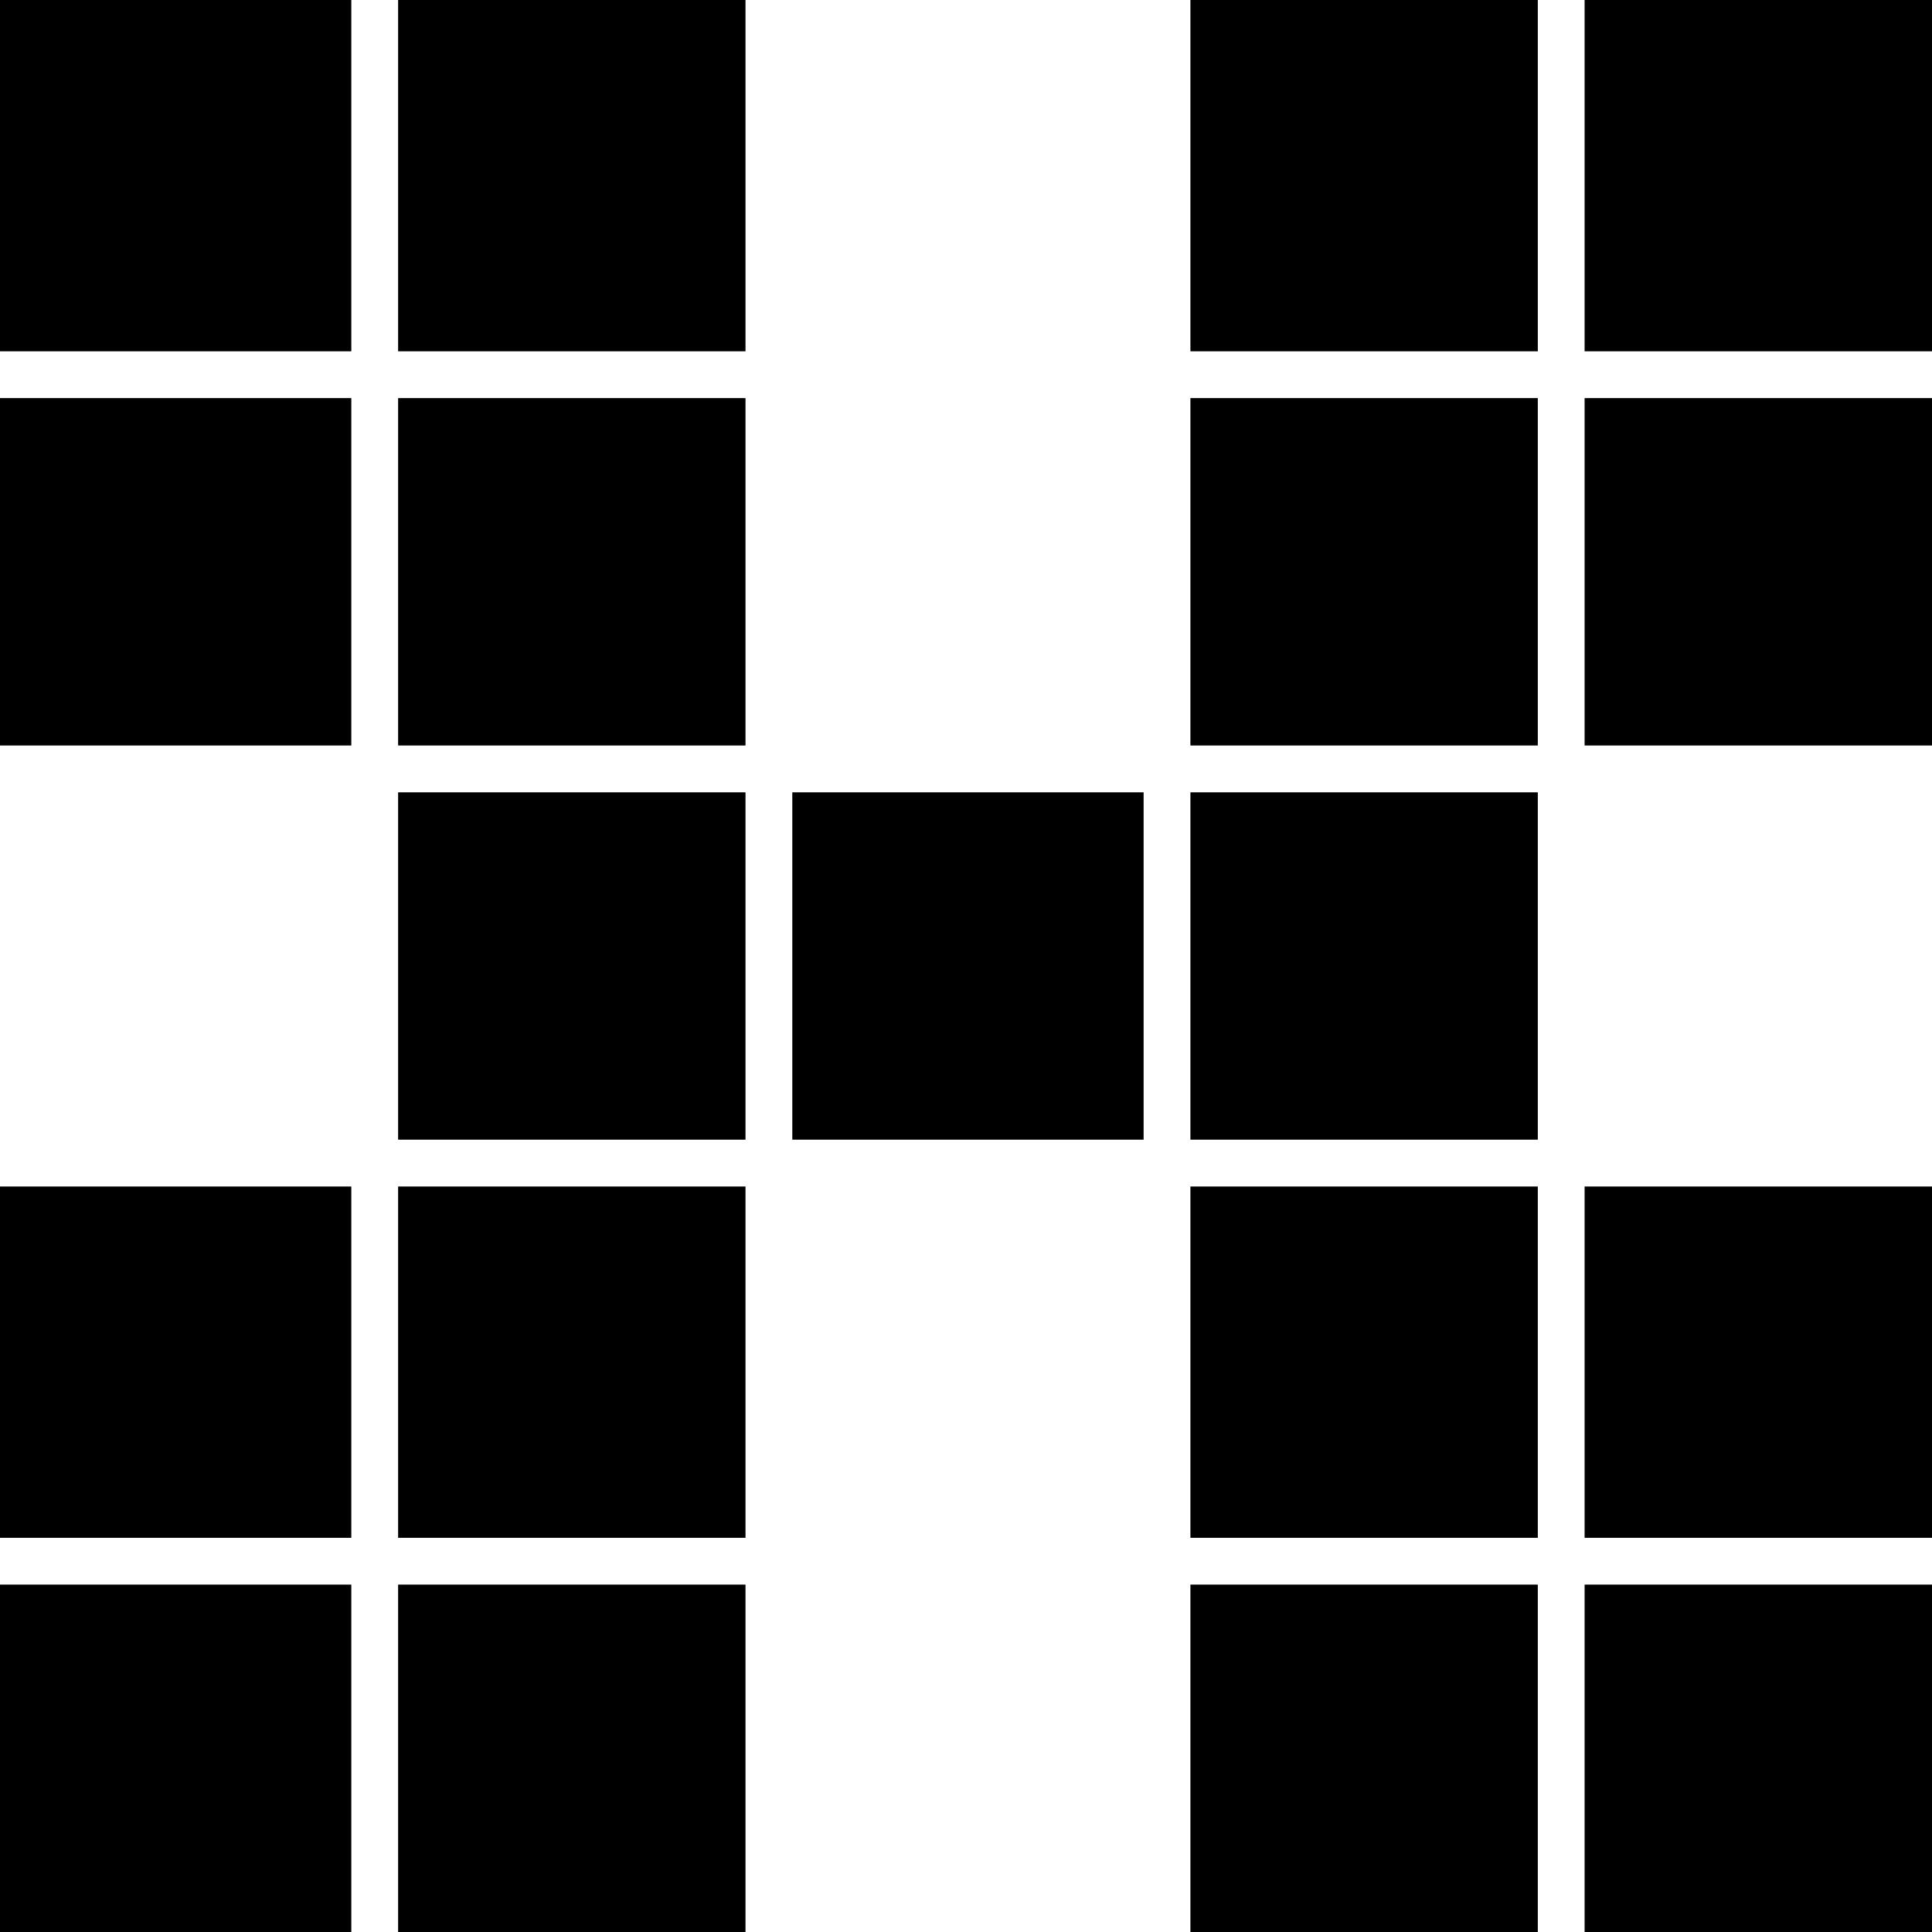
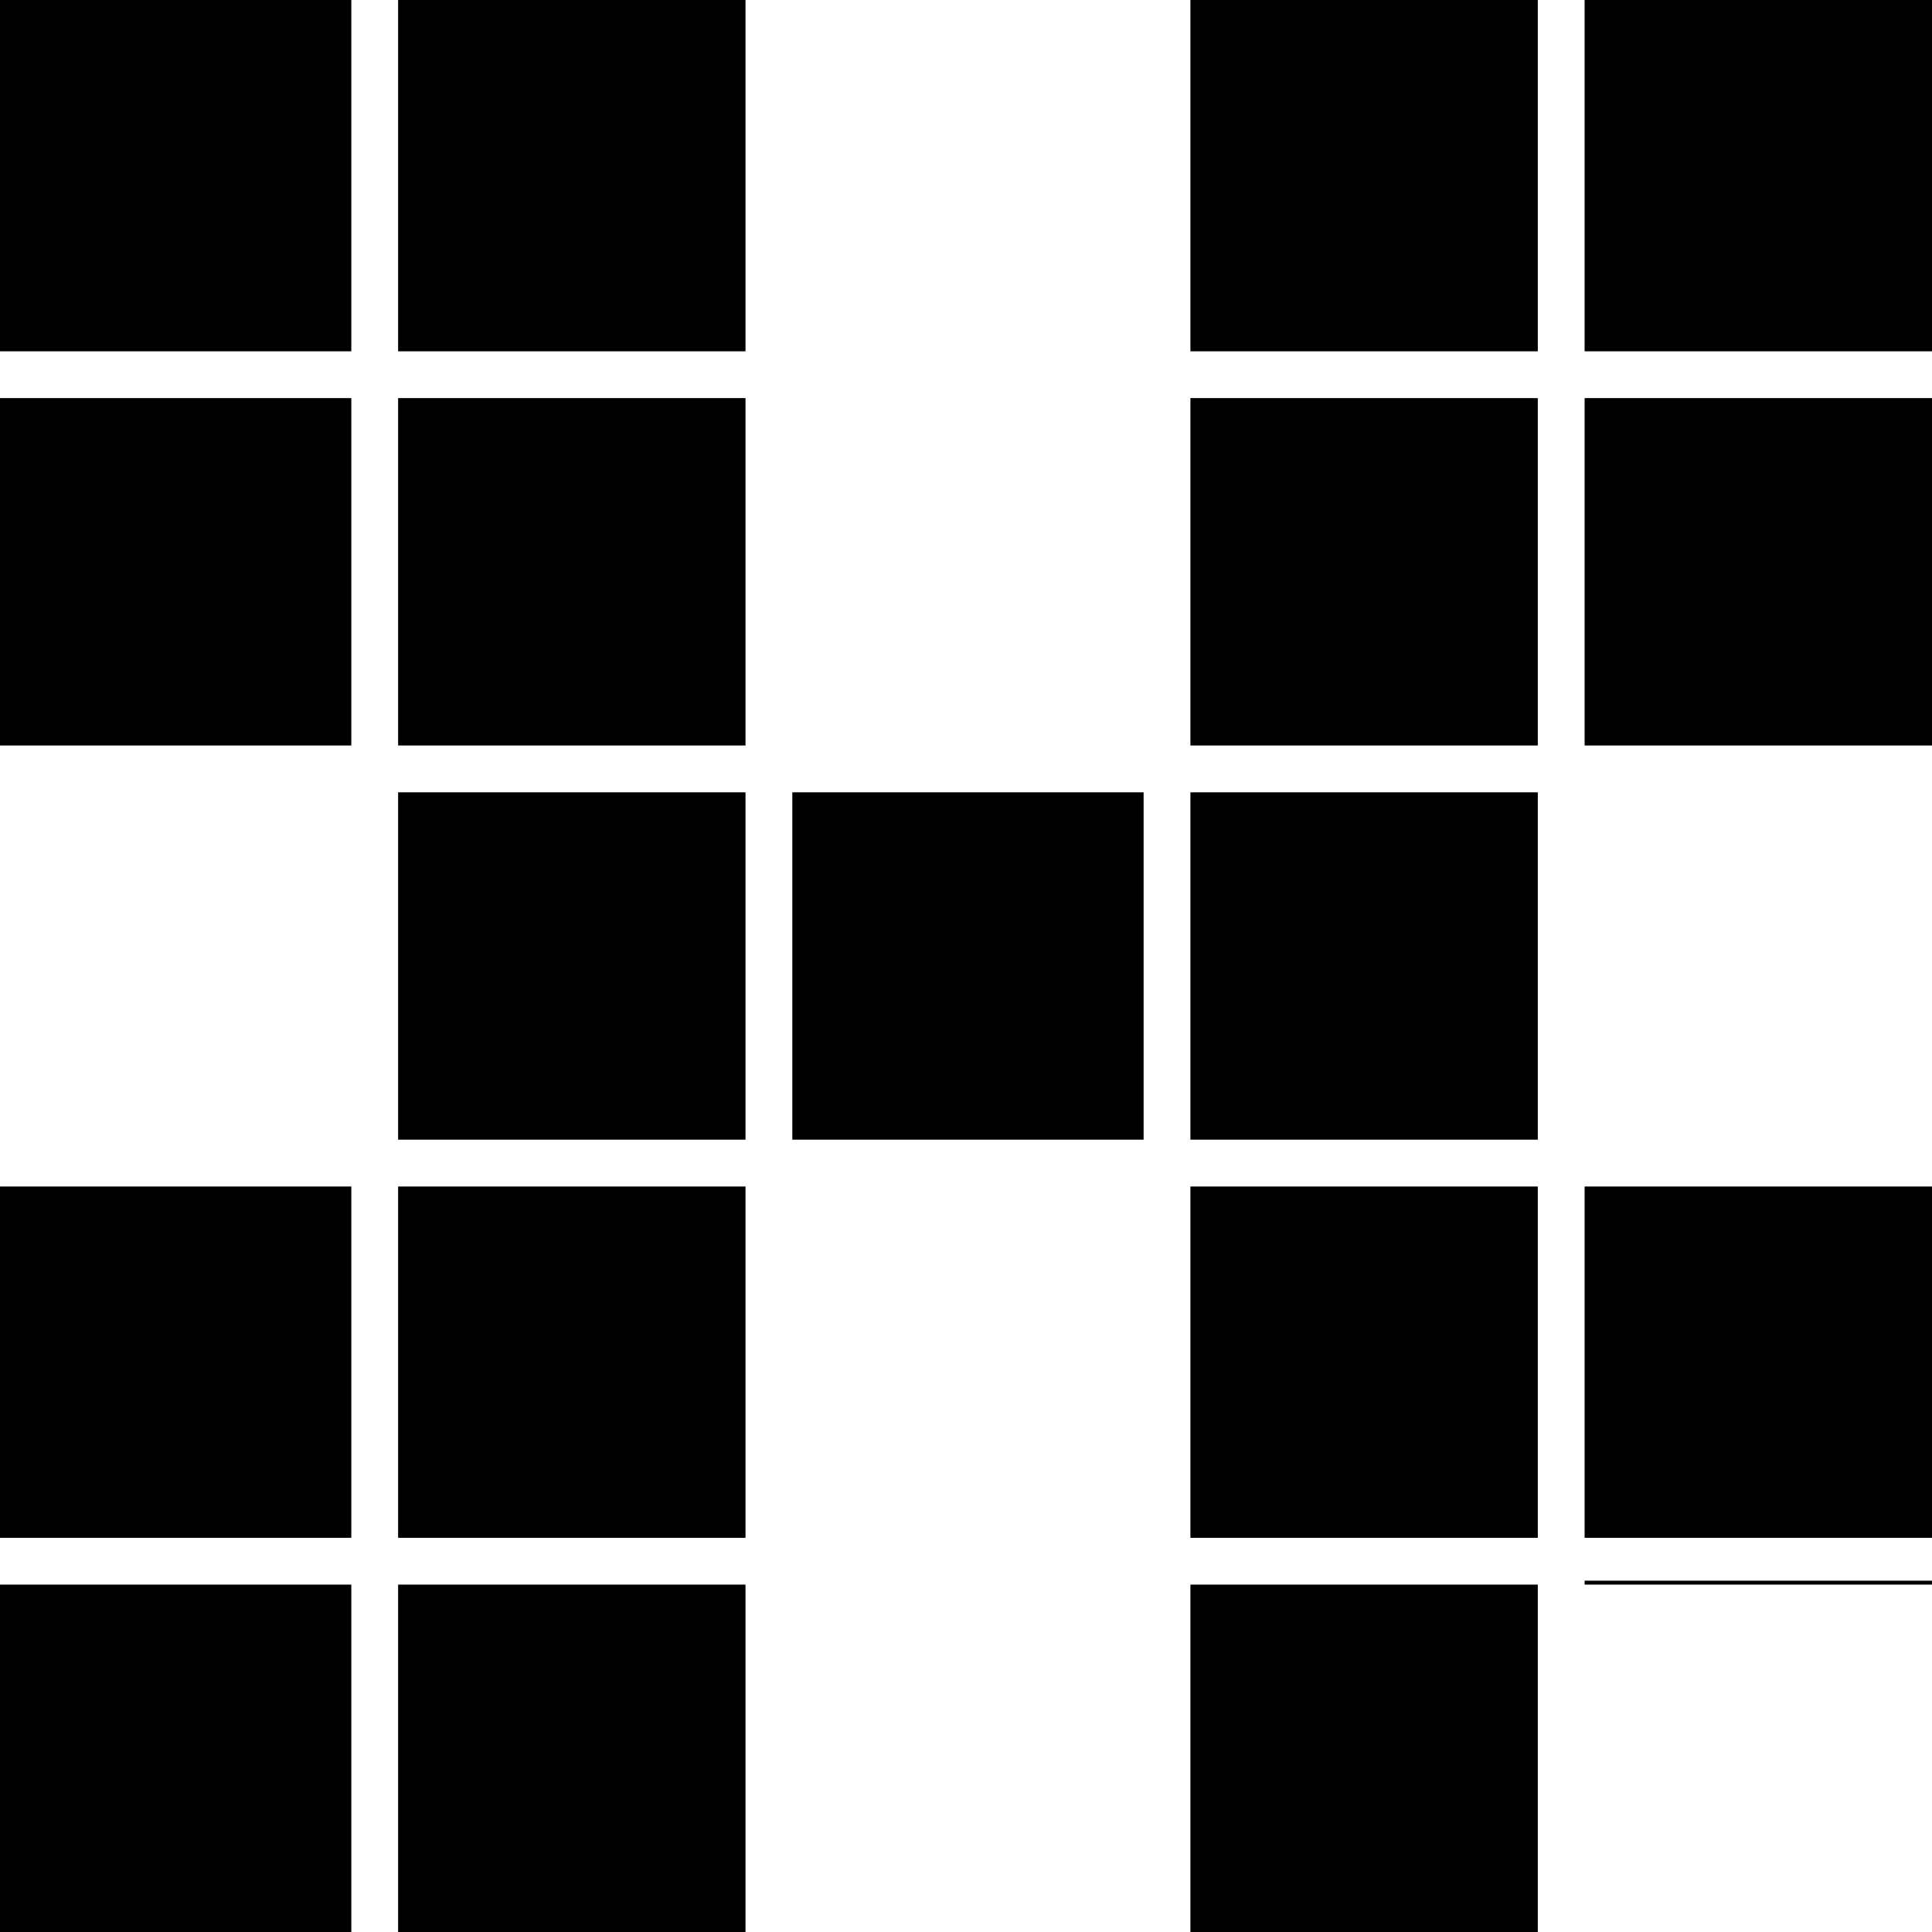
<svg xmlns="http://www.w3.org/2000/svg" data-bbox="0 0 83.81 83.81" viewBox="0 0 83.81 83.81" data-type="shape">
  <g>
-     <path d="M15.24 15.24H0V0h15.24Zm0 17.1H0V17.27h15.24Zm0 34.37H0V51.47h15.24Zm0 17.1H0V68.74h15.24Zm17.1-68.57H17.27V0h15.07Zm0 17.1H17.27V17.27h15.07Zm0 17.1H17.27V34.37h15.07Zm0 17.27H17.27V51.47h15.07Zm0 17.1H17.27V68.74h15.07Zm17.27-34.37H34.37V34.37h15.24Zm17.1-34.2H51.64V0h15.07Zm0 17.1H51.64V17.27h15.07Zm0 17.1H51.64V34.37h15.07Zm0 17.27H51.64V51.47h15.07Zm0 17.1H51.64V68.74h15.07Zm17.1-68.57H68.74V0h15.07Zm0 17.1H68.74V17.27h15.07Zm0 34.37H68.74V51.47h15.07Zm0 17.1H68.74V68.74h15.07Z" />
+     <path d="M15.24 15.24H0V0h15.24Zm0 17.1H0V17.27h15.24Zm0 34.37H0V51.47h15.24Zm0 17.1H0V68.74h15.24Zm17.1-68.57H17.27V0h15.07Zm0 17.1H17.27V17.27h15.07Zm0 17.1H17.27V34.37h15.07Zm0 17.27H17.27V51.47h15.07Zm0 17.1H17.27V68.74h15.07Zm17.27-34.37H34.37V34.37h15.24Zm17.1-34.2H51.64V0h15.07Zm0 17.1H51.64V17.27h15.07Zm0 17.1H51.64V34.37h15.07Zm0 17.27H51.64V51.47h15.07Zm0 17.1H51.64V68.74h15.07Zm17.1-68.57H68.74V0h15.07Zm0 17.1H68.74V17.27h15.07Zm0 34.37H68.74V51.47h15.07m0 17.1H68.74V68.74h15.07Z" />
  </g>
</svg>